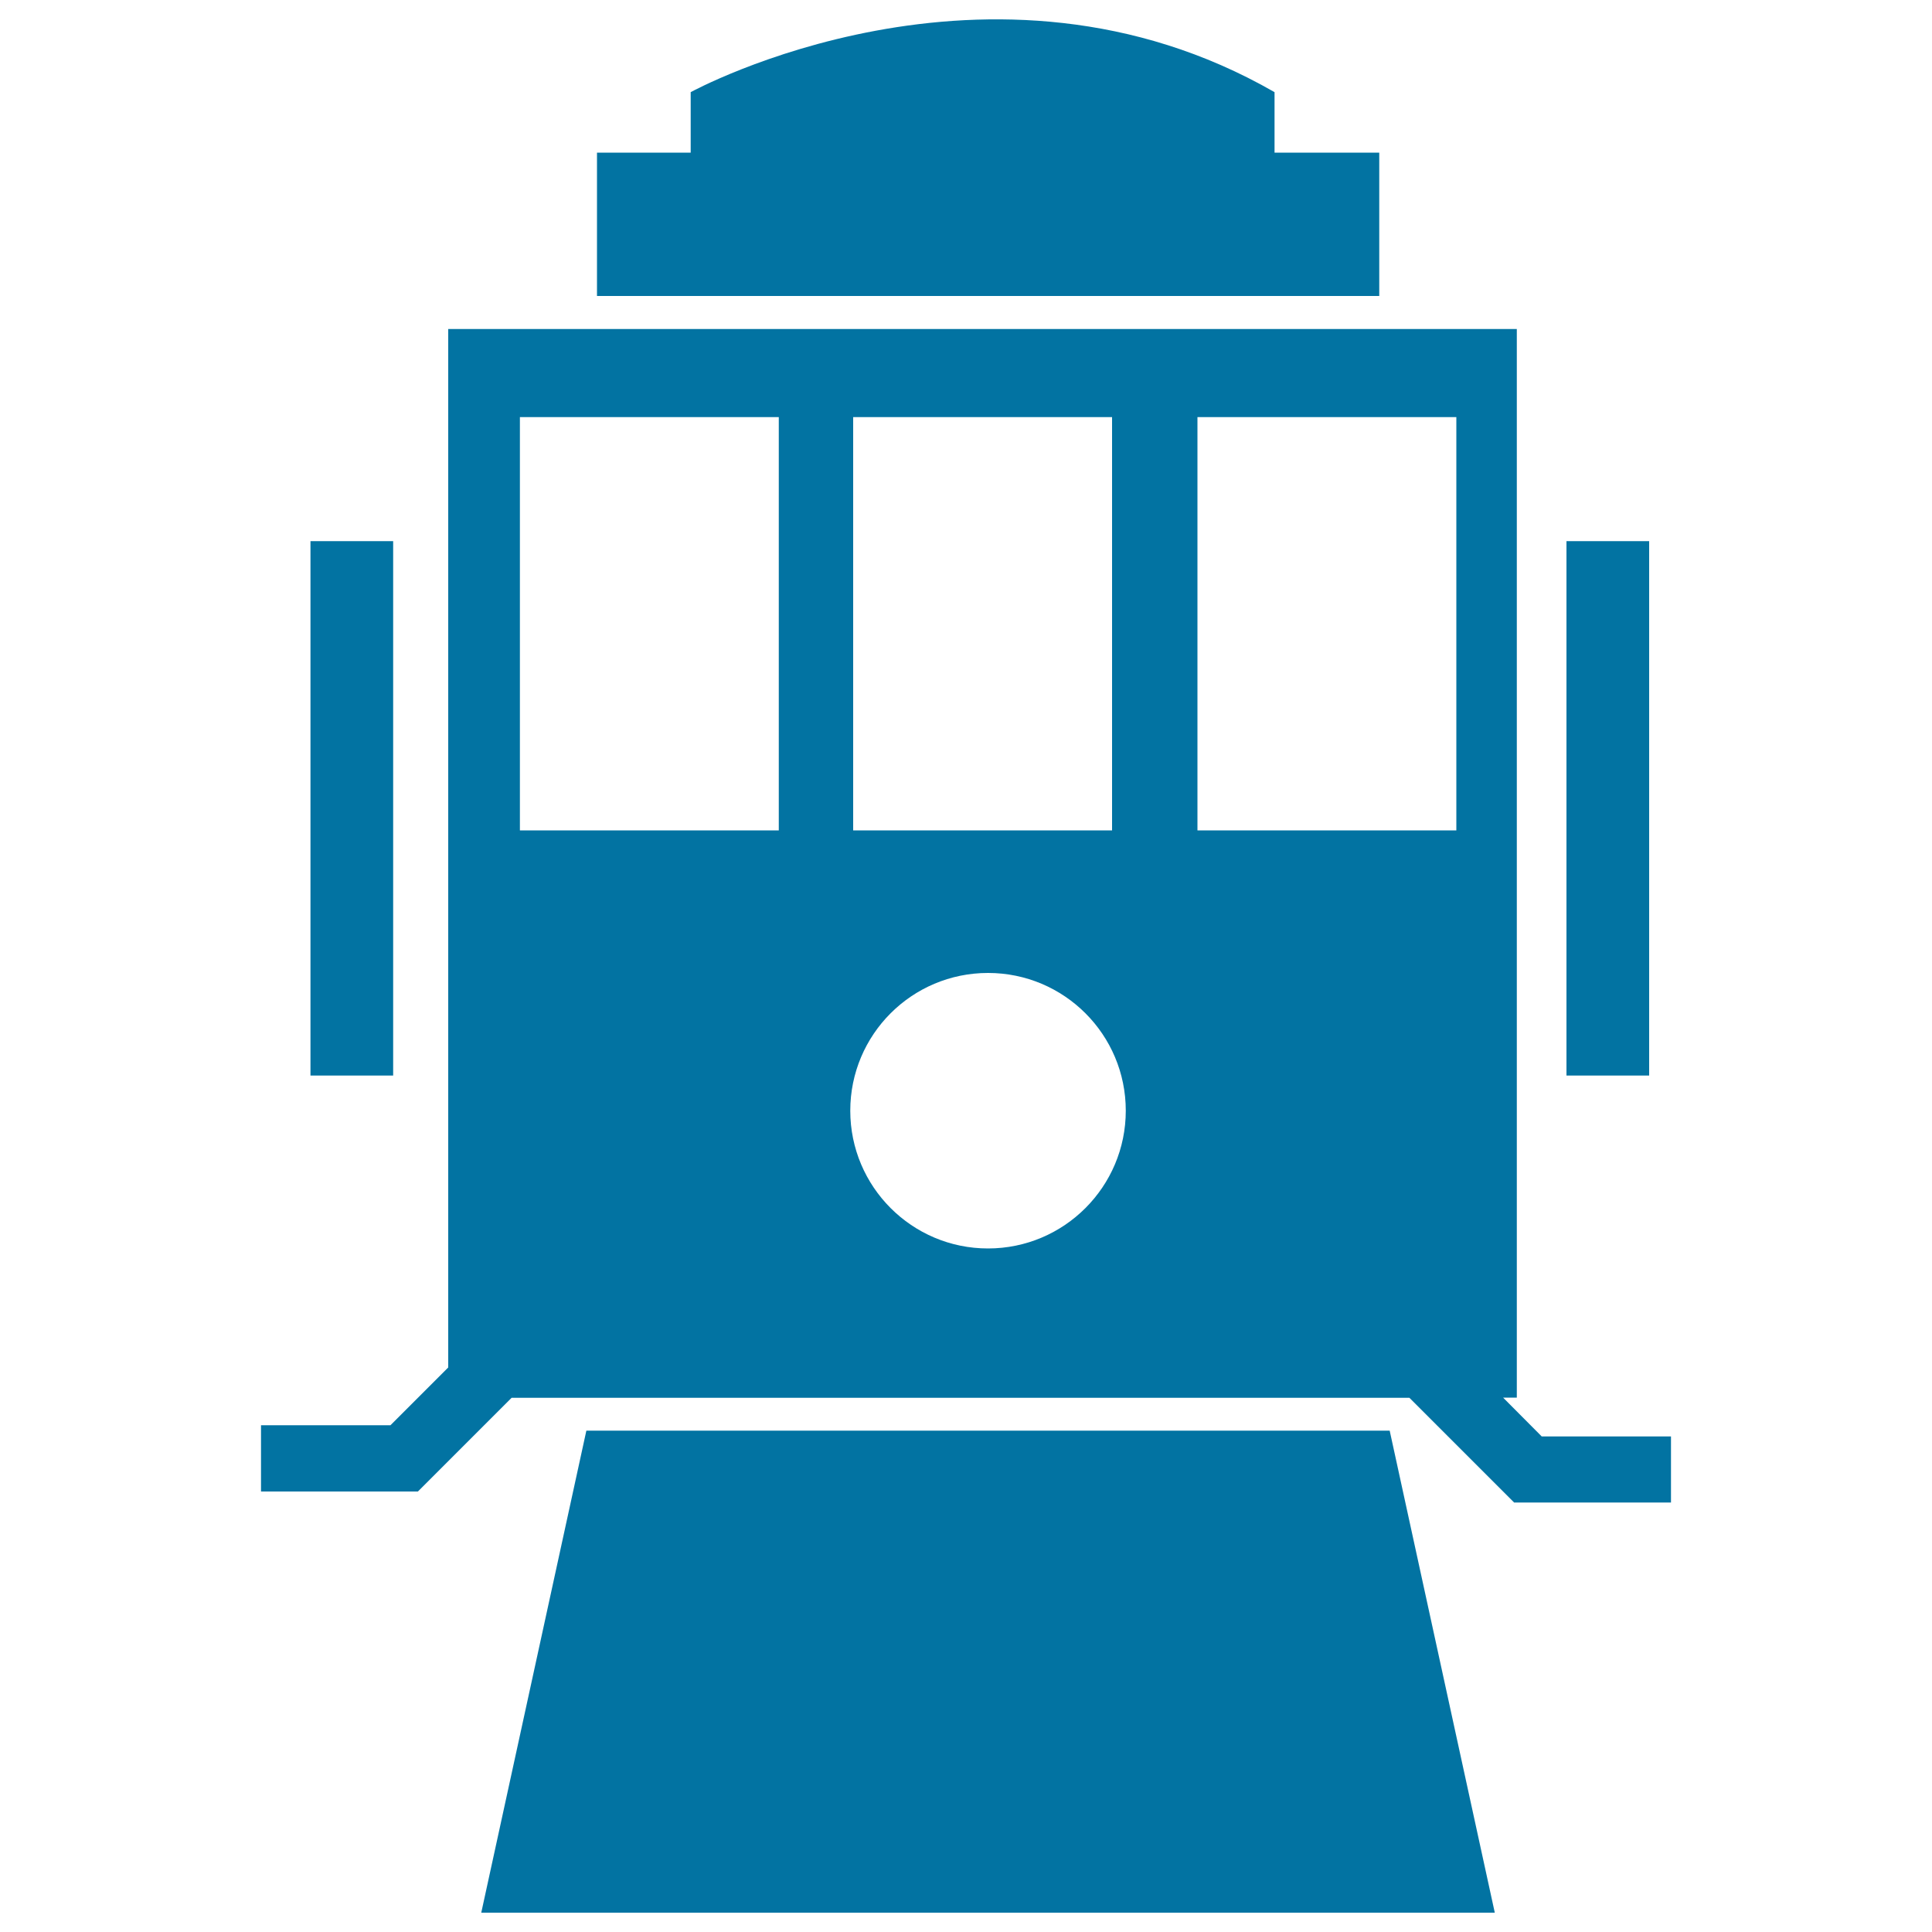
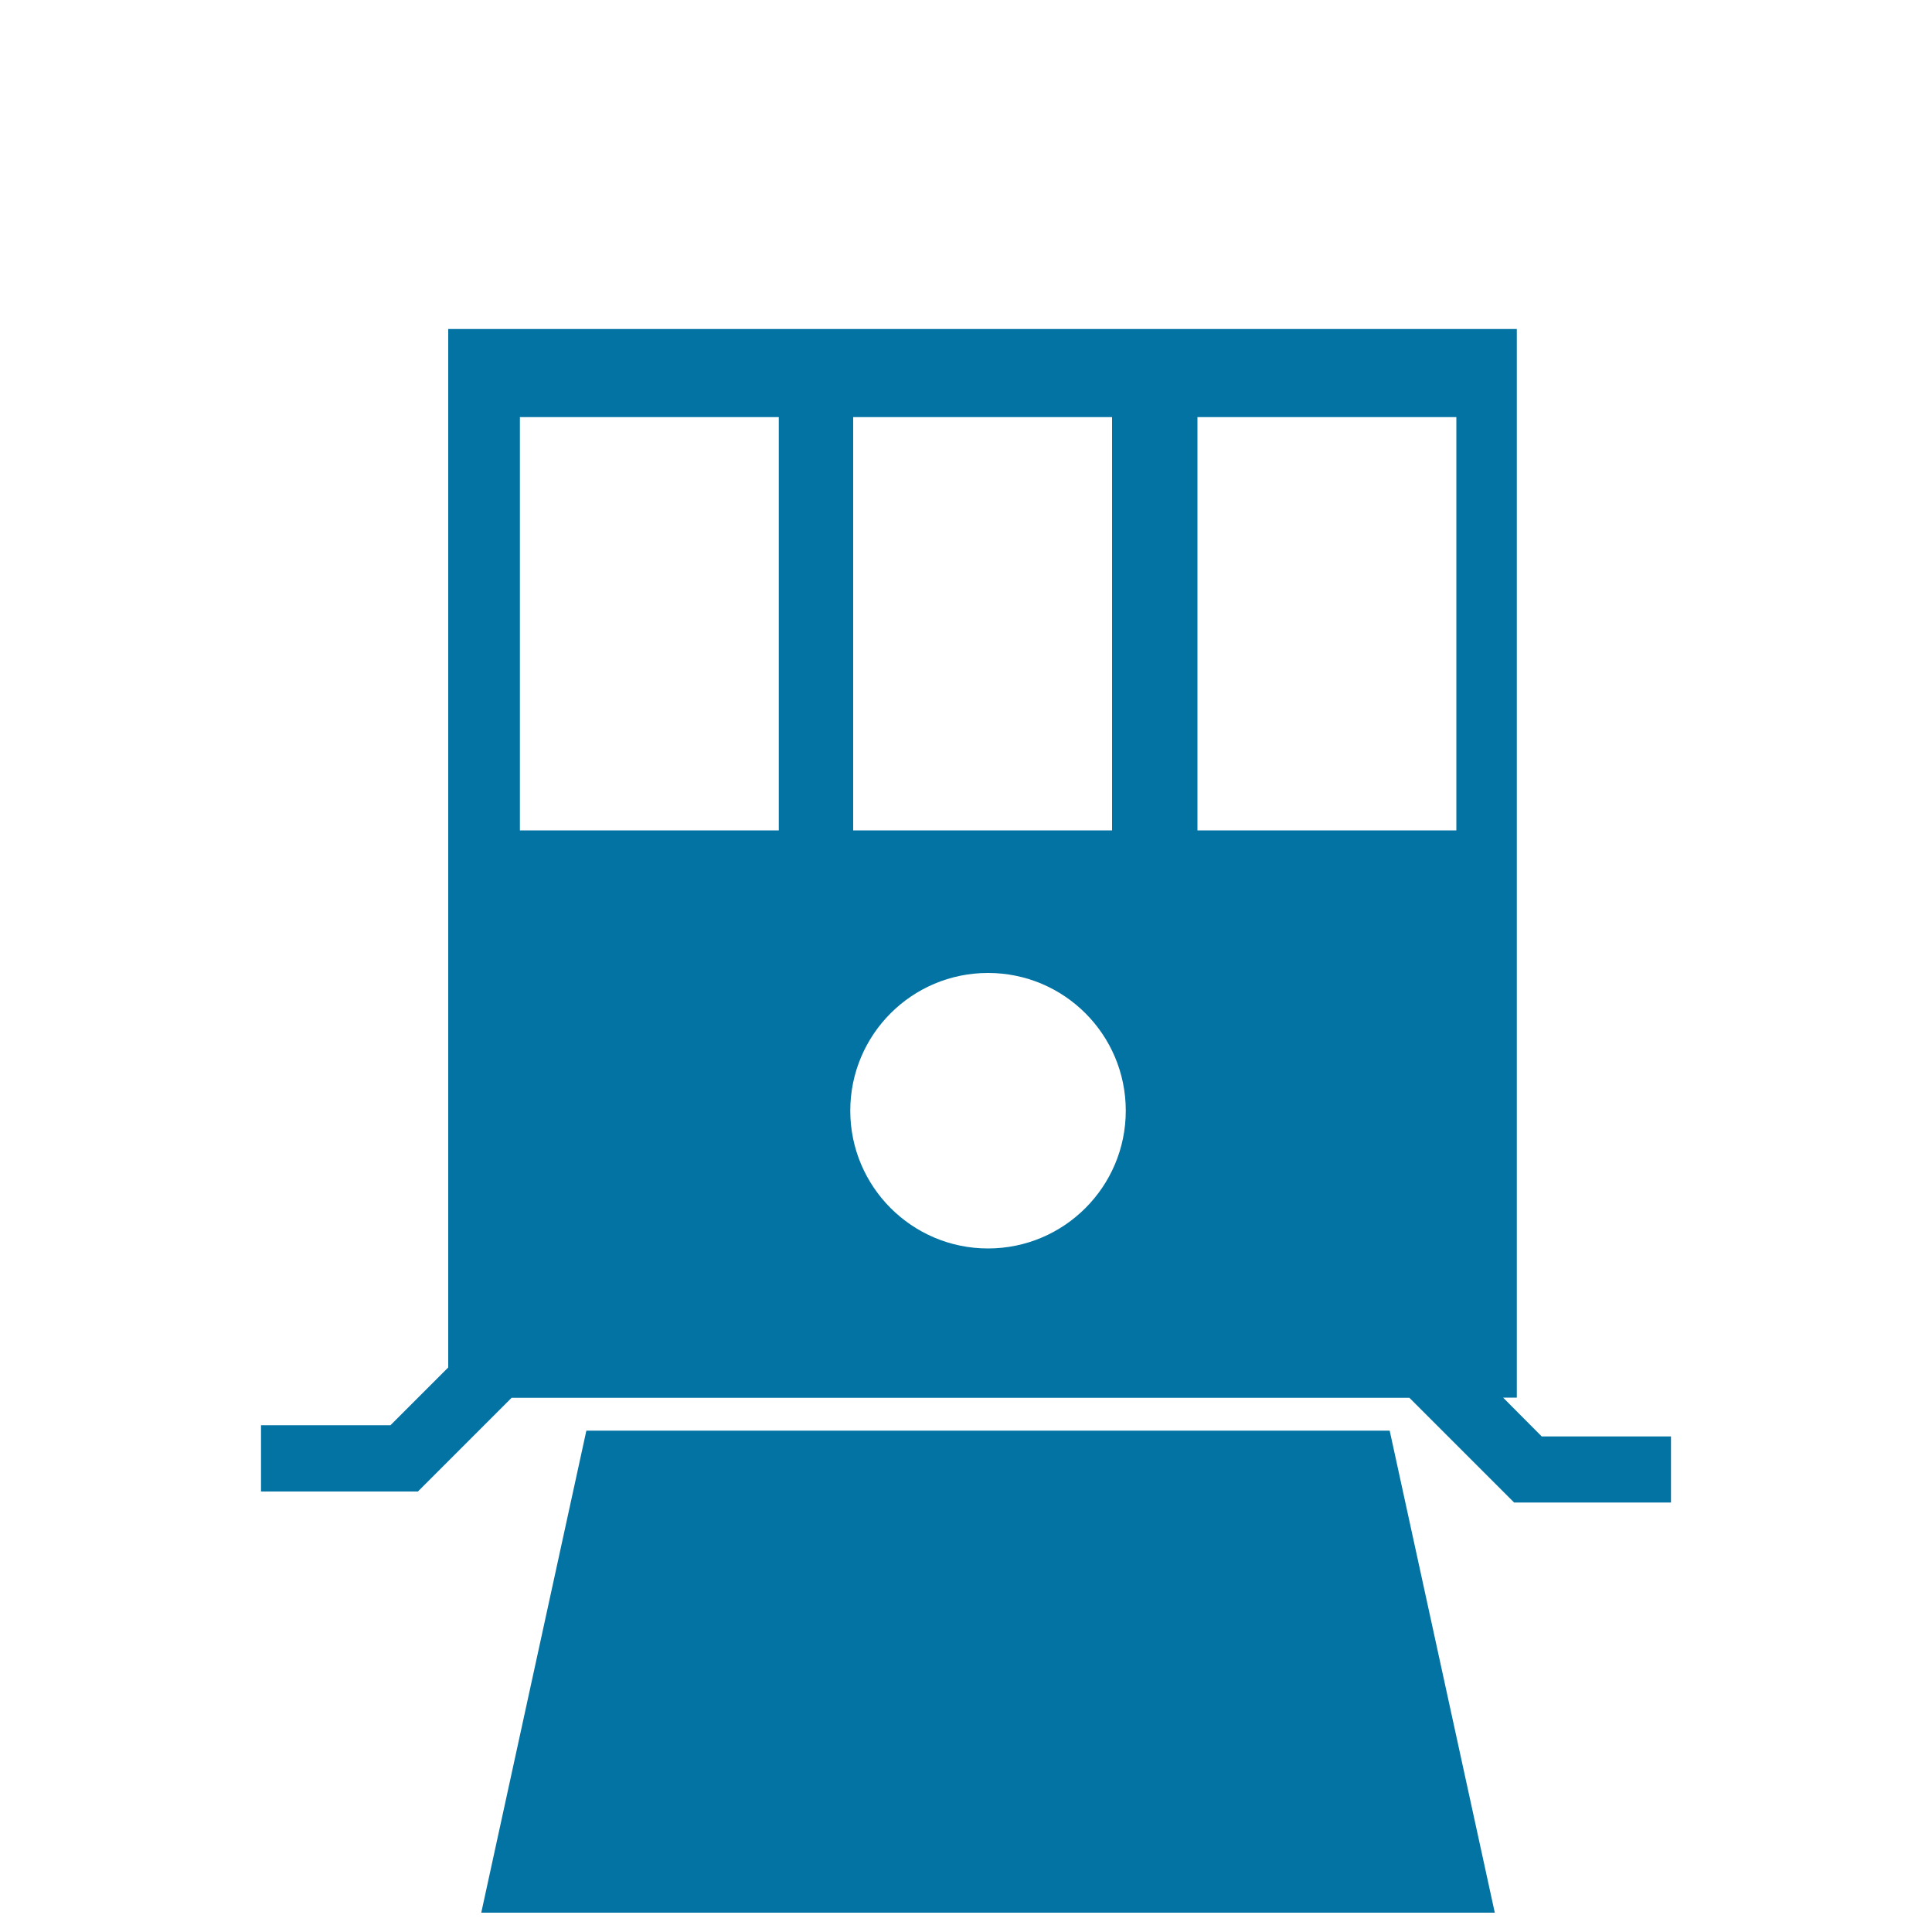
<svg xmlns="http://www.w3.org/2000/svg" viewBox="0 0 1000 1000" style="fill:#0273a2">
  <title>Front Of Train SVG icon</title>
  <g>
    <g>
-       <path d="M713.9,79h-54.2V47.7c-147.5-84.8-302.2,0-302.2,0V79H309v74.2h404.9L713.9,79L713.9,79z" />
-       <rect x="810.8" y="280.1" width="42.8" height="276.6" />
-       <rect x="160.7" y="280.1" width="42.8" height="276.6" />
      <path d="M797.9,743.4l-19.9-20h7.1V170.3H232v537.5l-29.9,29.9h-67v34.3h81.2l48.5-48.5h38.8h415.7h10.2l54.2,54.2h81.2v-34.2H797.9L797.9,743.4z M441.6,215.9h134v213.9h-134L441.6,215.9L441.6,215.9z M403.1,429.8h-134V215.9h134V429.8z M511.4,646.2c-39.4,0-71.3-32-71.3-71.3c0-39.4,31.9-71.3,71.3-71.3c39.4,0,71.3,31.9,71.3,71.3C582.7,614.2,550.8,646.2,511.4,646.2z M753.8,429.8h-134V215.9h134V429.8z" />
      <polygon points="303.5,740.5 249.1,990 773.7,990 719.3,740.5 " />
    </g>
  </g>
</svg>